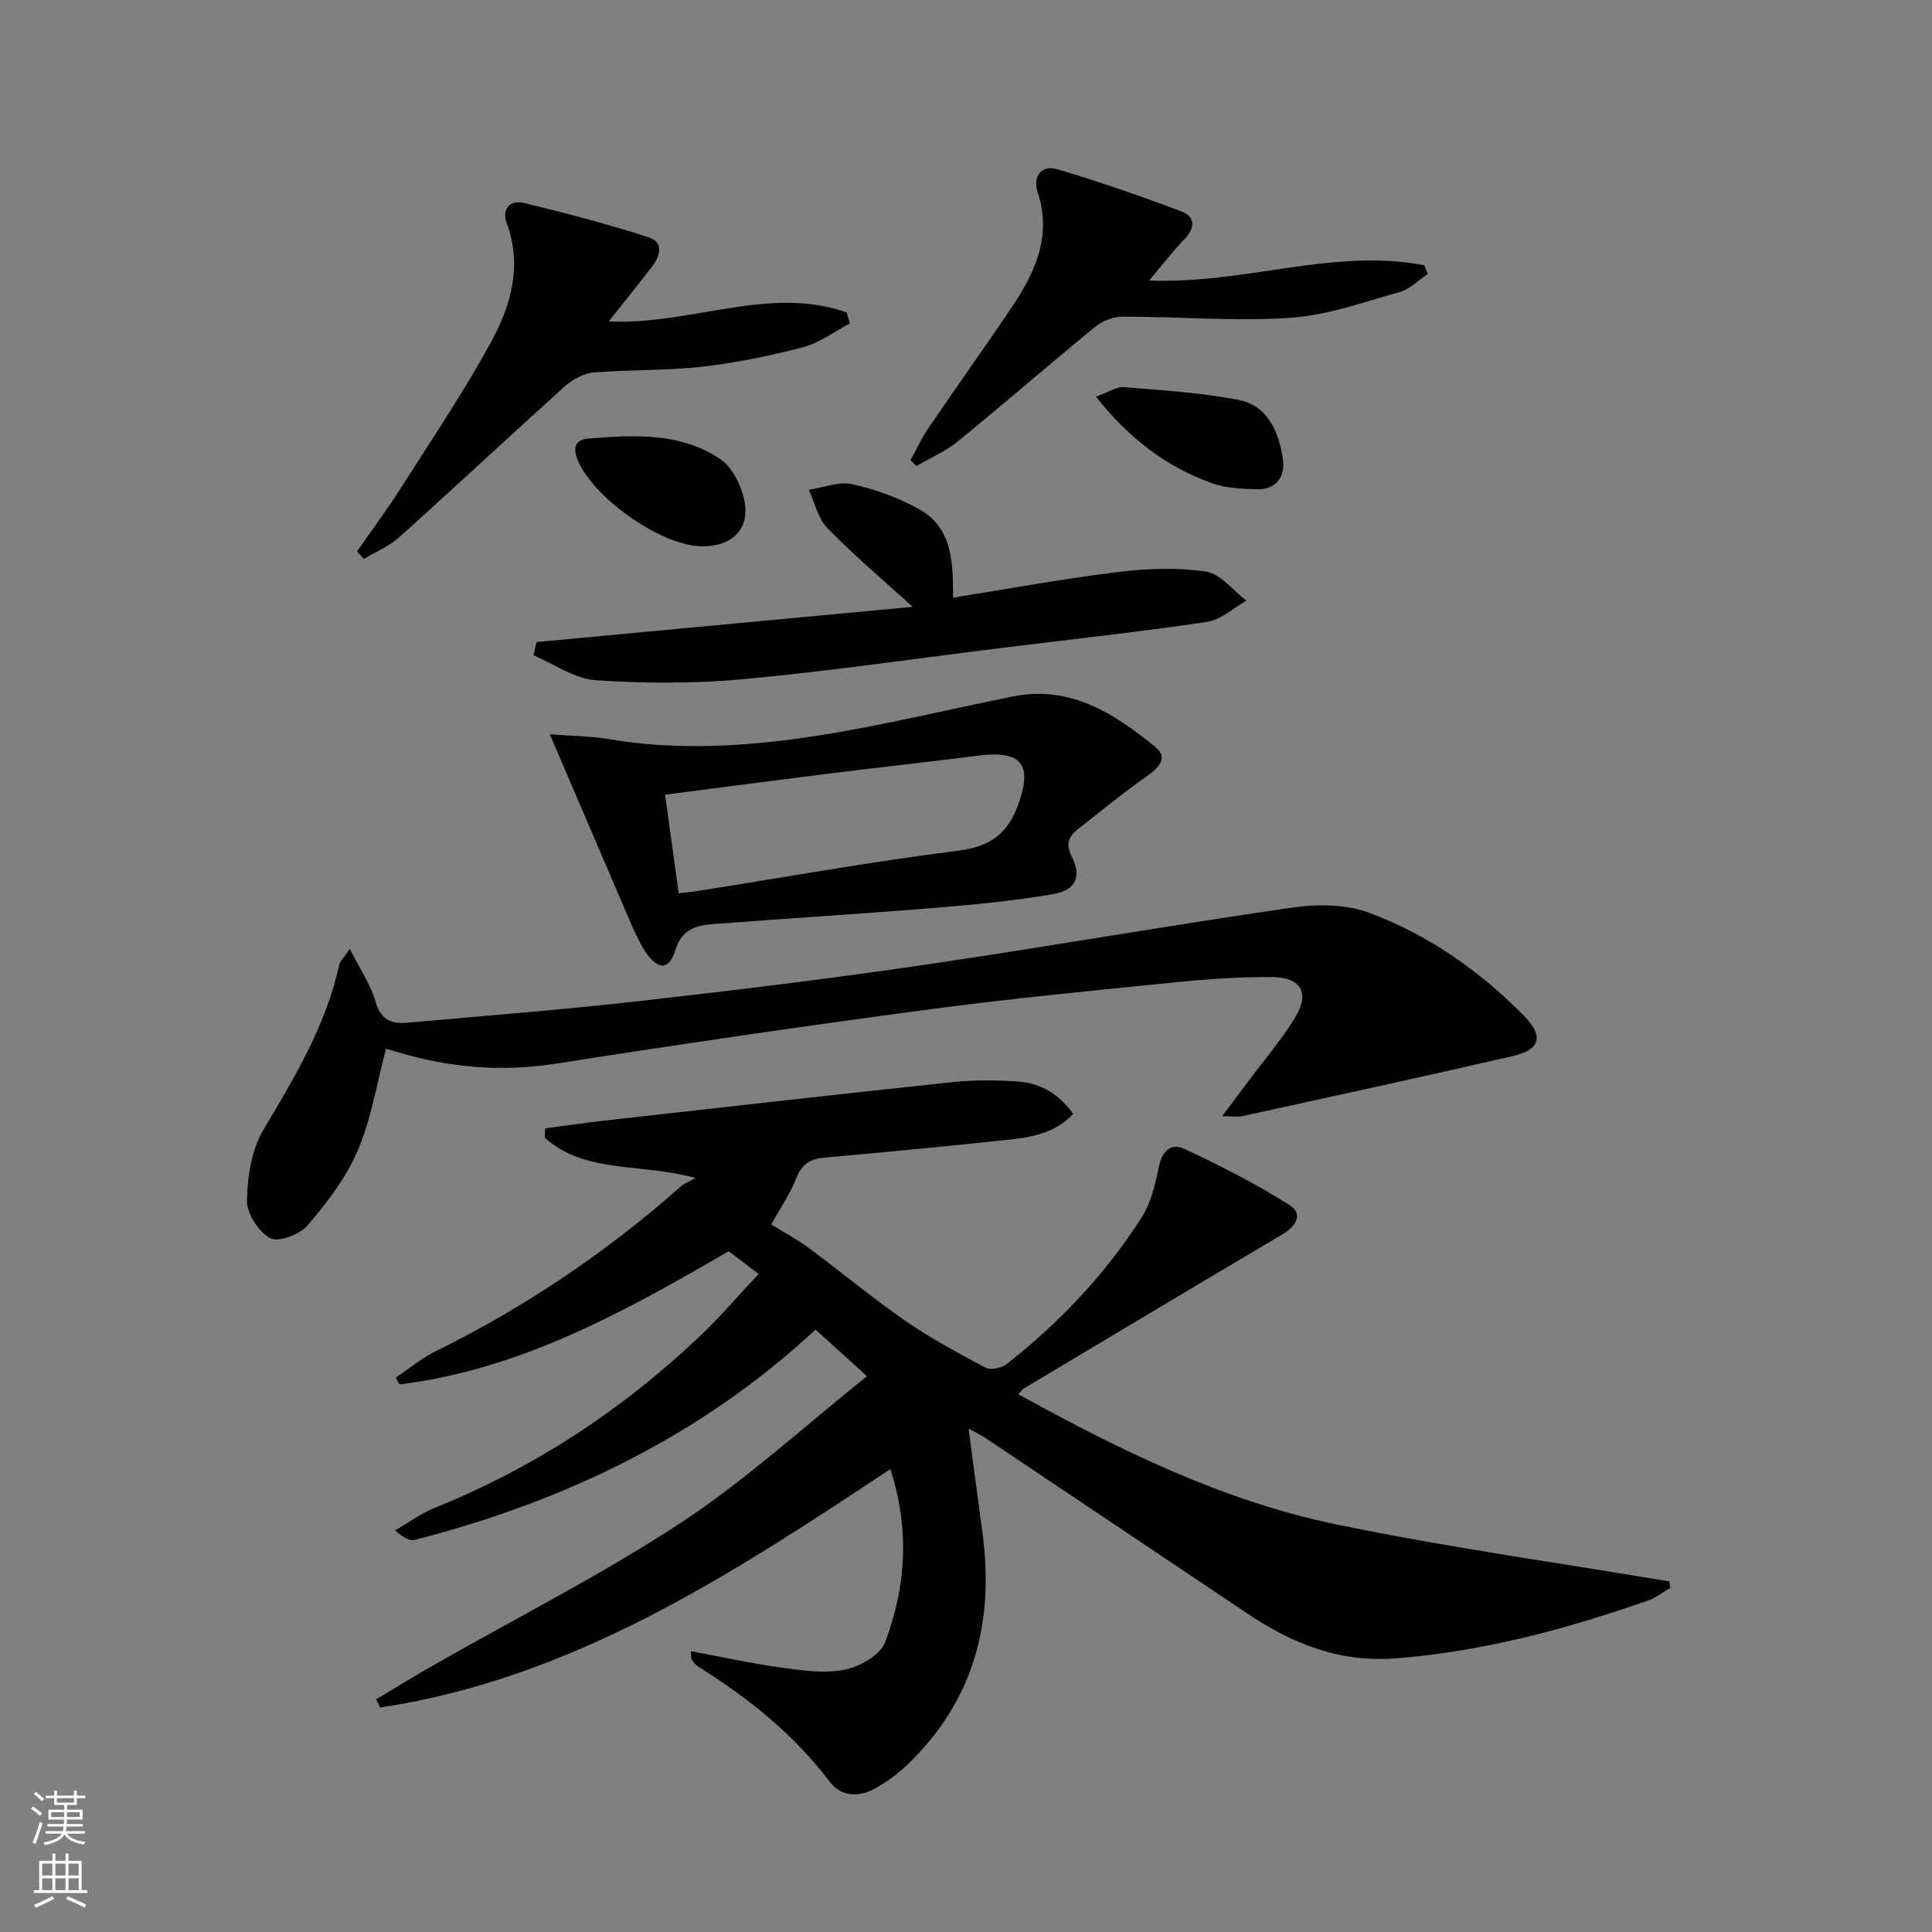
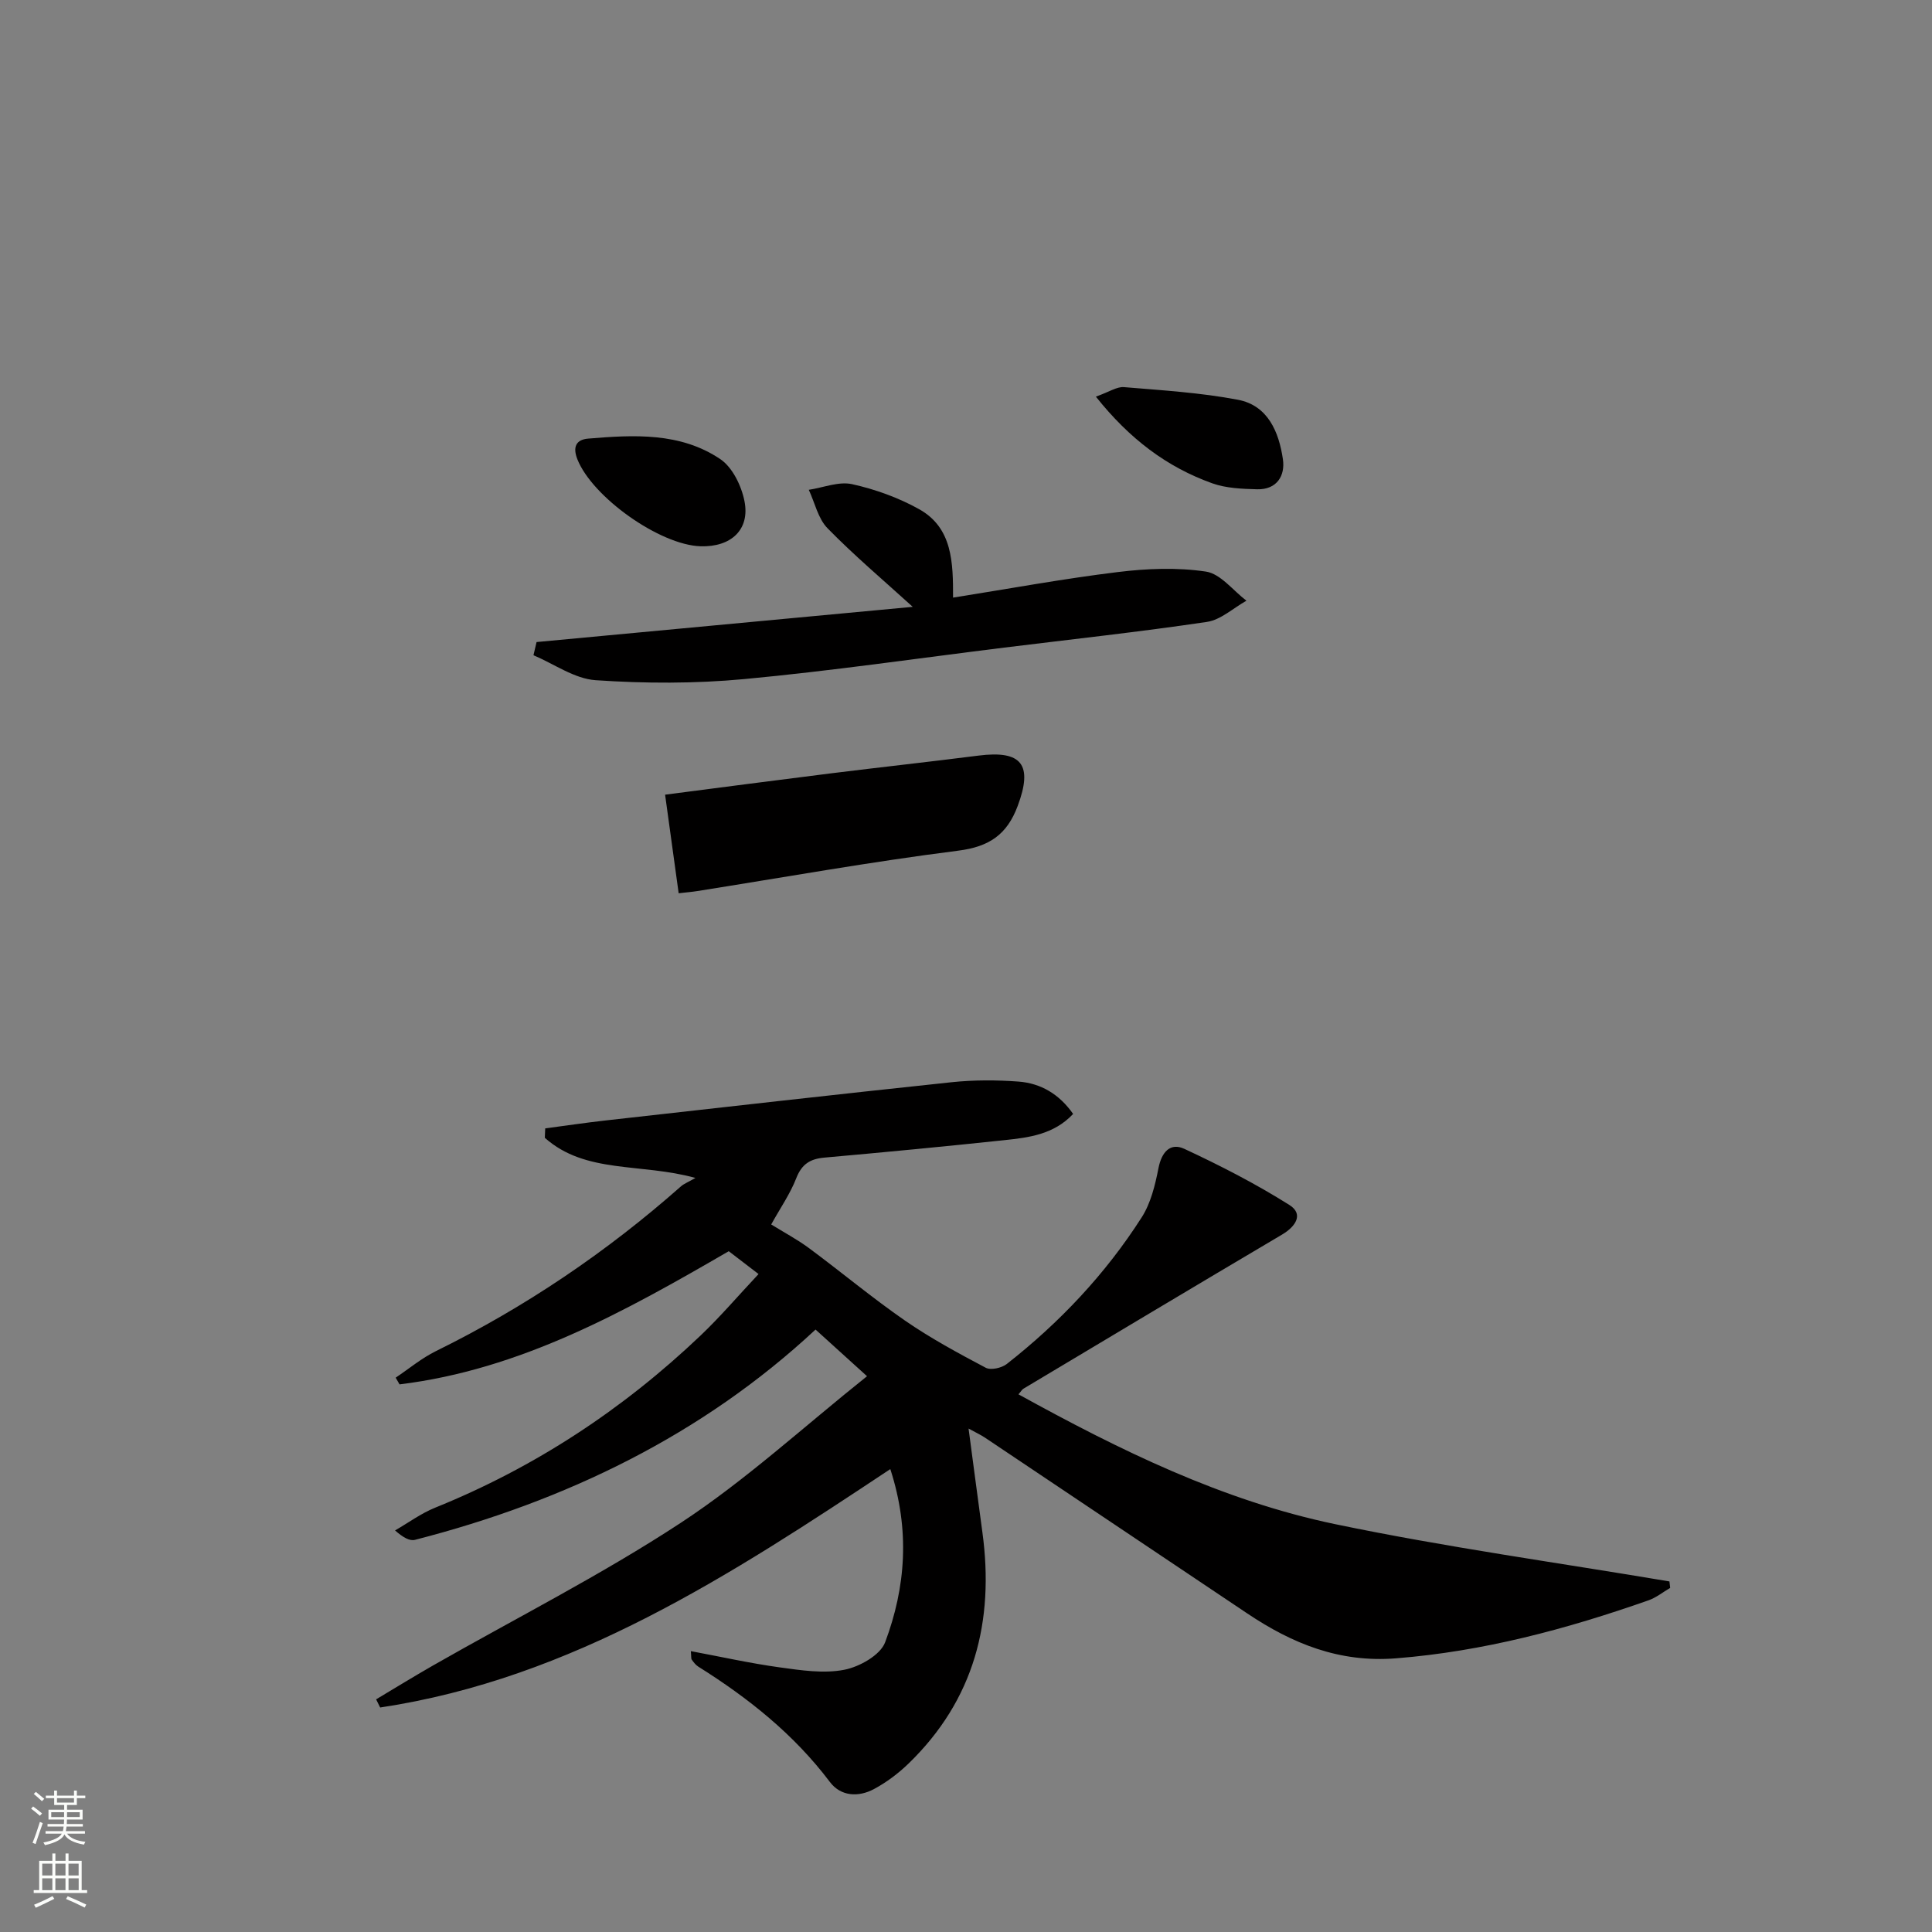
<svg xmlns="http://www.w3.org/2000/svg" enable-background="new 0 0 400 400" viewBox="0 0 400 400">
  <rect x="0" y="0" width="400" height="400" fill="#808080" stroke="none" />
  <g fill="#010000">
    <path d="m77.87 351.83c3.91-2.33 7.78-4.72 11.73-6.98 17.17-9.81 34.9-18.77 51.4-29.6 13.4-8.8 25.34-19.81 38.51-30.32-4.13-3.74-7.15-6.48-10.66-9.66-23.41 21.81-51.71 35.52-82.94 43.54-1.1.28-2.47-.5-4.12-1.95 2.76-1.59 5.38-3.53 8.3-4.71 20.62-8.33 38.85-20.33 54.93-35.62 4.08-3.88 7.75-8.19 12.03-12.75-2.28-1.75-4.17-3.2-6.17-4.73-21.55 12.51-43.11 24.51-68.16 27.57-.27-.46-.53-.92-.8-1.39 2.76-1.85 5.36-4.03 8.32-5.49 18.47-9.09 35.35-20.51 50.76-34.13.6-.53 1.42-.83 2.98-1.73-11.28-3.14-22.74-.79-31.18-8.31.03-.65.05-1.3.08-1.95 4.13-.55 8.25-1.16 12.4-1.63 23.92-2.68 47.83-5.4 71.76-7.93 4.57-.48 9.25-.47 13.84-.13 4.62.35 8.44 2.61 11.3 6.7-4.03 4.28-9.19 4.89-14.26 5.43-12.4 1.32-24.81 2.5-37.23 3.61-2.96.26-4.69 1.34-5.83 4.26-1.25 3.22-3.28 6.13-5.19 9.58 2.64 1.64 5.38 3.09 7.85 4.92 6.67 4.94 13.05 10.28 19.86 14.99 5.3 3.66 11.01 6.74 16.71 9.76 1.05.55 3.28.05 4.34-.77 10.96-8.59 20.44-18.63 27.94-30.36 1.89-2.95 2.79-6.69 3.48-10.2.65-3.34 2.45-5.34 5.34-4 7.46 3.47 14.82 7.25 21.77 11.63 2.98 1.88 1.33 4.44-1.53 6.13-17.89 10.57-35.72 21.26-53.56 31.92-.27.16-.43.49-1.01 1.15 20.92 11.53 42.22 22.01 65.57 26.88 22.9 4.77 46.13 7.97 69.21 11.86.05.45.1.9.15 1.34-1.5.87-2.9 2.02-4.51 2.58-16.96 5.95-34.18 10.57-52.26 12-11.74.93-21.47-3.05-30.78-9.29-18.09-12.13-36.18-24.26-54.28-36.38-.93-.62-1.96-1.09-3.43-1.9 1.01 7.55 1.92 14.53 2.87 21.51 2.49 18.38-1.68 34.66-15.3 47.85-2.12 2.05-4.58 3.9-7.18 5.29-3.2 1.7-6.84 1.52-9.1-1.48-7.45-9.88-16.89-17.39-27.26-23.89-.54-.34-.96-.91-1.34-1.44-.16-.22-.08-.62-.19-1.76 6.27 1.17 12.3 2.52 18.39 3.36 4.43.61 9.1 1.33 13.37.5 3.16-.61 7.48-3.04 8.47-5.7 4.26-11.37 5.18-23.19 1.07-35.85-32.99 21.9-65.8 43.37-105.62 49.36-.29-.57-.56-1.13-.84-1.69z" />
-     <path d="m72.41 196.44c2.18 4.32 4.36 7.45 5.33 10.91 1.05 3.76 3.26 4.7 6.53 4.4 15.89-1.42 31.81-2.65 47.66-4.44 19.64-2.21 39.27-4.59 58.83-7.46 25.61-3.75 51.11-8.23 76.73-11.94 5.21-.76 11.17-.72 16 1.08 12.1 4.5 22.65 11.88 31.79 21.06 4.43 4.45 3.74 7.27-2.18 8.63-18.59 4.26-37.22 8.31-55.85 12.4-.92.2-1.93.03-4.22.03 2.15-2.87 3.75-5 5.34-7.13 3.27-4.4 6.87-8.59 9.73-13.25 3.14-5.11 1.34-8.39-4.7-8.44-6.8-.05-13.64.43-20.42 1.12-17.19 1.74-34.39 3.4-51.51 5.69-25.49 3.41-50.95 7.13-76.36 11.12-11.3 1.77-22.17.82-32.99-2.45-.77-.23-1.55-.46-2.2-.65-1.91 7.2-3.05 14.51-5.86 21.11-2.41 5.64-6.37 10.77-10.4 15.49-1.6 1.88-6.03 3.55-7.71 2.63-2.41-1.31-4.88-5.11-4.82-7.79.1-4.94.93-10.5 3.4-14.65 6.5-10.9 13-21.67 15.73-34.26.14-.58.71-1.08 2.15-3.21z" />
-     <path d="m113.83 152.02c4.44.35 8.48.38 12.41 1.04 14.27 2.39 28.53 1.48 42.63-.69 13.72-2.11 27.25-5.45 40.88-8.18 11.85-2.38 20.93 3.54 29.41 10.43 2.91 2.36.61 4.44-1.89 6.21-4.86 3.44-9.49 7.2-14.16 10.89-1.84 1.45-2.53 2.98-1.25 5.54 2.15 4.28.93 7.06-3.95 7.88-8 1.36-16.11 2.15-24.2 2.81-15.06 1.23-30.15 2.16-45.22 3.3-3.79.28-7.19.68-8.69 5.52-1.3 4.19-3.65 4.08-6.19.25-1.18-1.78-2.08-3.78-2.94-5.75-5.42-12.58-10.81-25.2-16.84-39.25zm26.68 32.92c1.63-.19 2.77-.28 3.9-.46 17.99-2.85 35.93-6.07 53.99-8.36 6.47-.82 10.1-3.37 12.3-9.25 3.19-8.53.9-11.58-8.12-10.43-10.19 1.3-20.4 2.41-30.59 3.68-11.31 1.41-22.61 2.9-34.29 4.41.95 6.83 1.84 13.35 2.81 20.41z" />
+     <path d="m113.83 152.02zm26.68 32.92c1.63-.19 2.77-.28 3.9-.46 17.99-2.85 35.93-6.07 53.99-8.36 6.47-.82 10.1-3.37 12.3-9.25 3.19-8.53.9-11.58-8.12-10.43-10.19 1.3-20.4 2.41-30.59 3.68-11.31 1.41-22.61 2.9-34.29 4.41.95 6.83 1.84 13.35 2.81 20.41z" />
    <path d="m111.09 132.93c25.94-2.43 51.88-4.86 77.88-7.29-6.14-5.58-12.16-10.66-17.64-16.27-1.96-2-2.62-5.27-3.88-7.96 3-.45 6.2-1.78 8.96-1.17 4.8 1.06 9.62 2.8 13.9 5.19 6.92 3.87 7.02 11.08 7.01 18.3 11.6-1.84 22.81-3.91 34.1-5.29 6.02-.74 12.29-.99 18.25-.1 3.03.45 5.61 3.92 8.39 6.03-2.72 1.52-5.3 3.96-8.18 4.39-13.94 2.07-27.97 3.59-41.97 5.32-17.95 2.22-35.86 4.84-53.85 6.52-10.17.95-20.52.92-30.72.23-4.39-.29-8.6-3.36-12.89-5.17.22-.91.43-1.82.64-2.73z" />
-     <path d="m73.91 114.17c3.01-4.33 6.17-8.57 9-13.01 6.34-9.95 12.95-19.76 18.62-30.08 4.18-7.61 6.69-15.93 3.38-24.88-1.08-2.92.68-4.88 3.59-4.17 8.68 2.11 17.36 4.36 25.85 7.12 3.22 1.05 2.25 3.99.54 6.2-2.81 3.62-5.68 7.19-8.86 11.2 17 .82 33.03-7.54 49.26-1.87.22.76.45 1.51.67 2.27-3.22 1.69-6.26 4.03-9.68 4.93-6.88 1.8-13.91 3.25-20.97 4.05-7.42.84-14.96.57-22.41 1.19-2.06.17-4.34 1.43-5.93 2.85-11.51 10.35-22.81 20.93-34.33 31.27-2.09 1.88-4.85 3.01-7.3 4.48-.49-.51-.96-1.03-1.43-1.55z" />
-     <path d="m295.62 56.7c-1.93 1.29-3.69 3.16-5.81 3.75-7.48 2.1-15.01 4.84-22.66 5.35-11.53.76-23.18-.25-34.77-.24-1.9 0-4.16.9-5.66 2.12-9.53 7.79-18.82 15.88-28.37 23.67-2.57 2.09-5.73 3.45-8.61 5.15-.41-.41-.82-.81-1.23-1.22 1.22-2.21 2.28-4.54 3.69-6.62 5.61-8.25 11.41-16.36 17-24.63 4.95-7.33 8.69-14.94 5.64-24.27-1.04-3.18.68-5.73 4.15-4.7 8.68 2.59 17.26 5.55 25.73 8.76 2.63.99 2.81 3.3.6 5.59-2.48 2.57-4.66 5.42-7.41 8.66 19.65.84 38.04-6.76 56.93-3.17.27.59.52 1.19.78 1.8z" />
    <path d="m145.04 113.1c-8.47-.27-22.41-10.2-25.5-18.01-.99-2.51-.31-4.07 2.23-4.28 9.45-.79 19.08-1.33 27.35 4.24 2.53 1.7 4.38 5.52 5.01 8.68 1.19 5.92-2.77 9.57-9.09 9.37z" />
    <path d="m226.89 82.12c2.79-.99 4.35-2.09 5.81-1.97 7.9.66 15.86 1.14 23.62 2.62 6.2 1.18 8.47 6.69 9.29 12.3.51 3.44-1.27 6.33-5.33 6.23-3.12-.08-6.42-.21-9.31-1.24-9.39-3.37-17.1-9.17-24.08-17.94z" />
  </g>
  <path d="m6.44 374.46.42-.45c.65.47 1.27.95 1.85 1.44l-.45.49c-.65-.56-1.25-1.06-1.82-1.48m.93 7.33-.63-.26c.55-1.36 1.05-2.8 1.52-4.33.19.1.38.19.59.27-.46 1.29-.95 2.73-1.48 4.32m-.38-10.38.44-.42c.43.34 1.01.82 1.74 1.44l-.49.49c-.53-.51-1.09-1.01-1.69-1.51m2.5.35h1.72v-1.04h.59v1.04h3.52v-1.04h.59v1.04h1.75v.53h-1.75v1.42h-2.03v.97h3.22v2.03h-3.24c0 .35-.01.66-.03.93h3.32v.53h-3.37c-.03.27-.08.58-.15.94h3.96v.53h-3.71c.67.92 1.93 1.48 3.79 1.68-.13.24-.23.44-.29.59-2.13-.38-3.48-1.08-4.04-2.12-.43.97-1.77 1.72-4.03 2.23-.09-.19-.2-.37-.33-.55 2.1-.42 3.37-1.03 3.81-1.83h-3.36v-.53h3.58c.08-.29.13-.61.16-.94h-3.33v-.53h3.39c.02-.27.04-.58.04-.93h-3.23v-2.03h3.25v-.97h-2.07v-1.42h-1.73zm1.12 3.44v1h2.65c.01-.3.02-.44.01-.4v-.25-.35zm1.19-2h3.52v-.91h-3.52zm4.71 2h-2.63v.59c0 .15-.01.28-.01.4h2.64z" fill="#fbfcfa" />
  <path d="m13.56 383.74h.63v1.52h2.72v6.07h1.13v.6h-11.06v-.6h1.13v-6.07h2.73v-1.52h.63v1.52h2.1v-1.52zm-2.69 8.83.38.56c-1.24.63-2.53 1.25-3.85 1.85-.1-.21-.21-.42-.34-.63 1.36-.55 2.63-1.15 3.81-1.78m-2.13-4.27h2.1v-2.45h-2.1zm0 3.04h2.1v-2.46h-2.1zm2.72-3.04h2.1v-2.45h-2.1zm0 3.04h2.1v-2.46h-2.1zm6.07 3.6c-1.41-.71-2.7-1.3-3.86-1.78l.35-.56c1.45.62 2.75 1.19 3.84 1.72zm-1.25-9.09h-2.1v2.45h2.1zm-2.09 5.49h2.1v-2.46h-2.1z" fill="#fbfcfa" />
</svg>